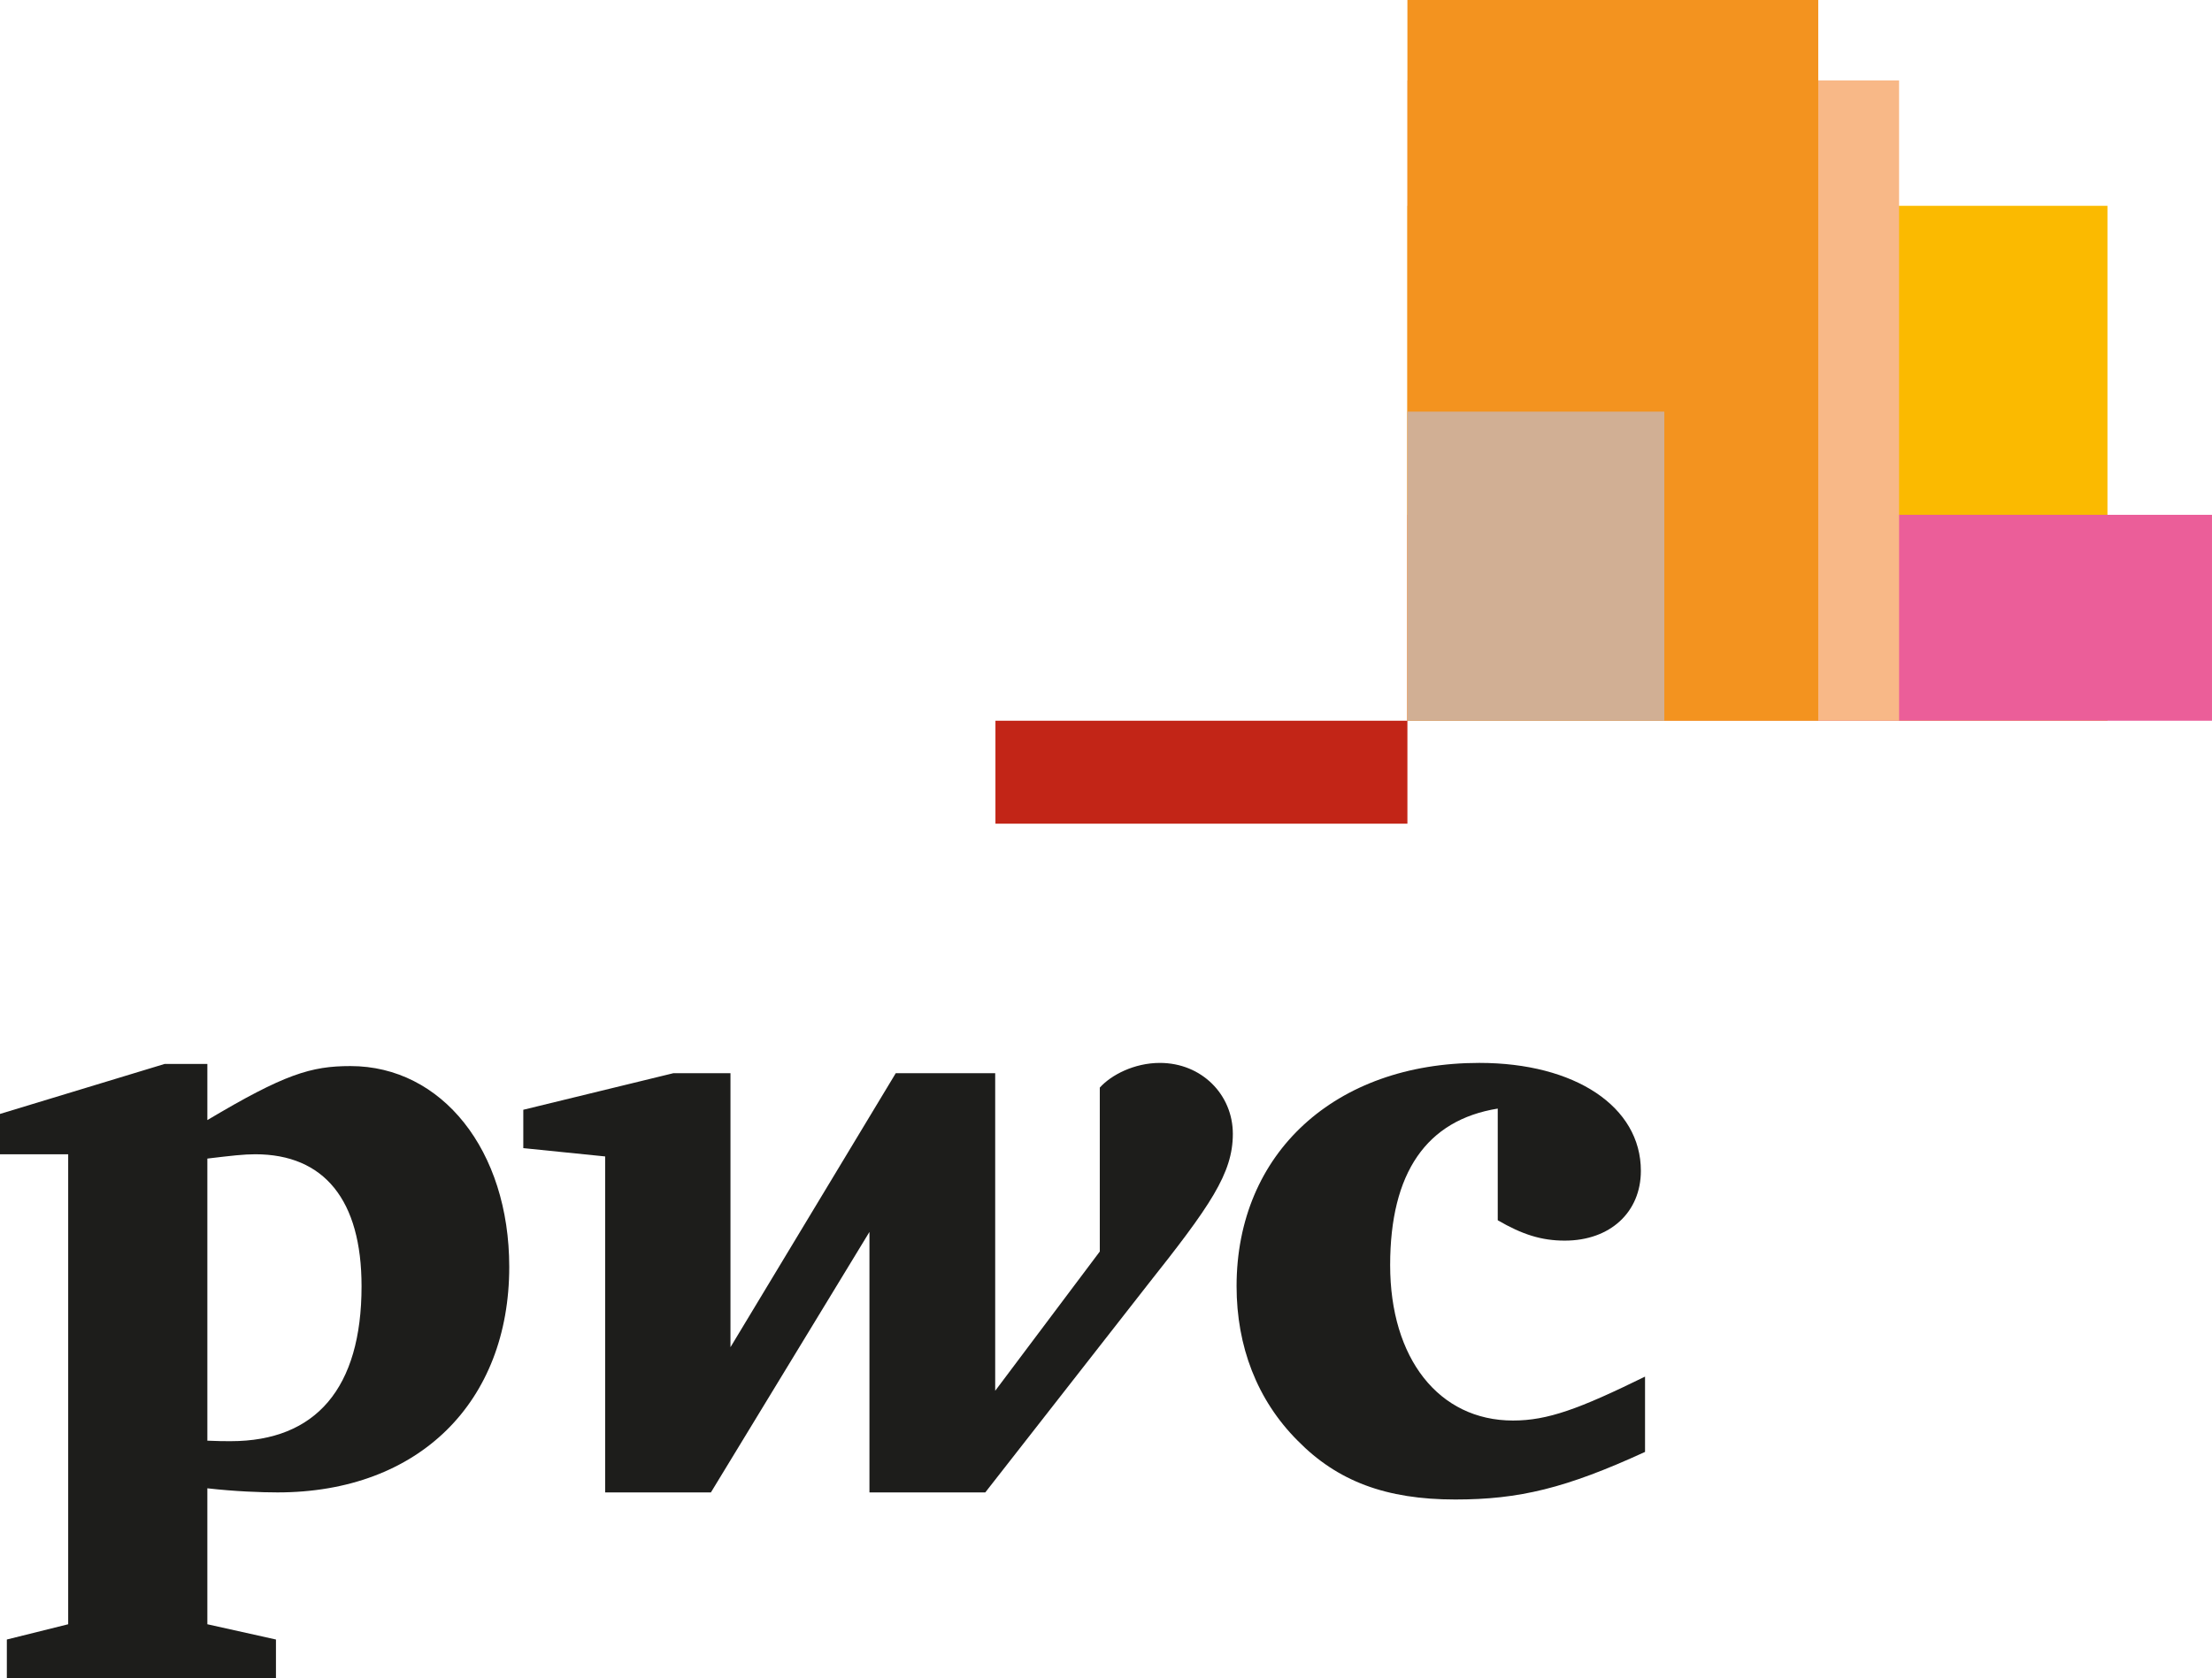
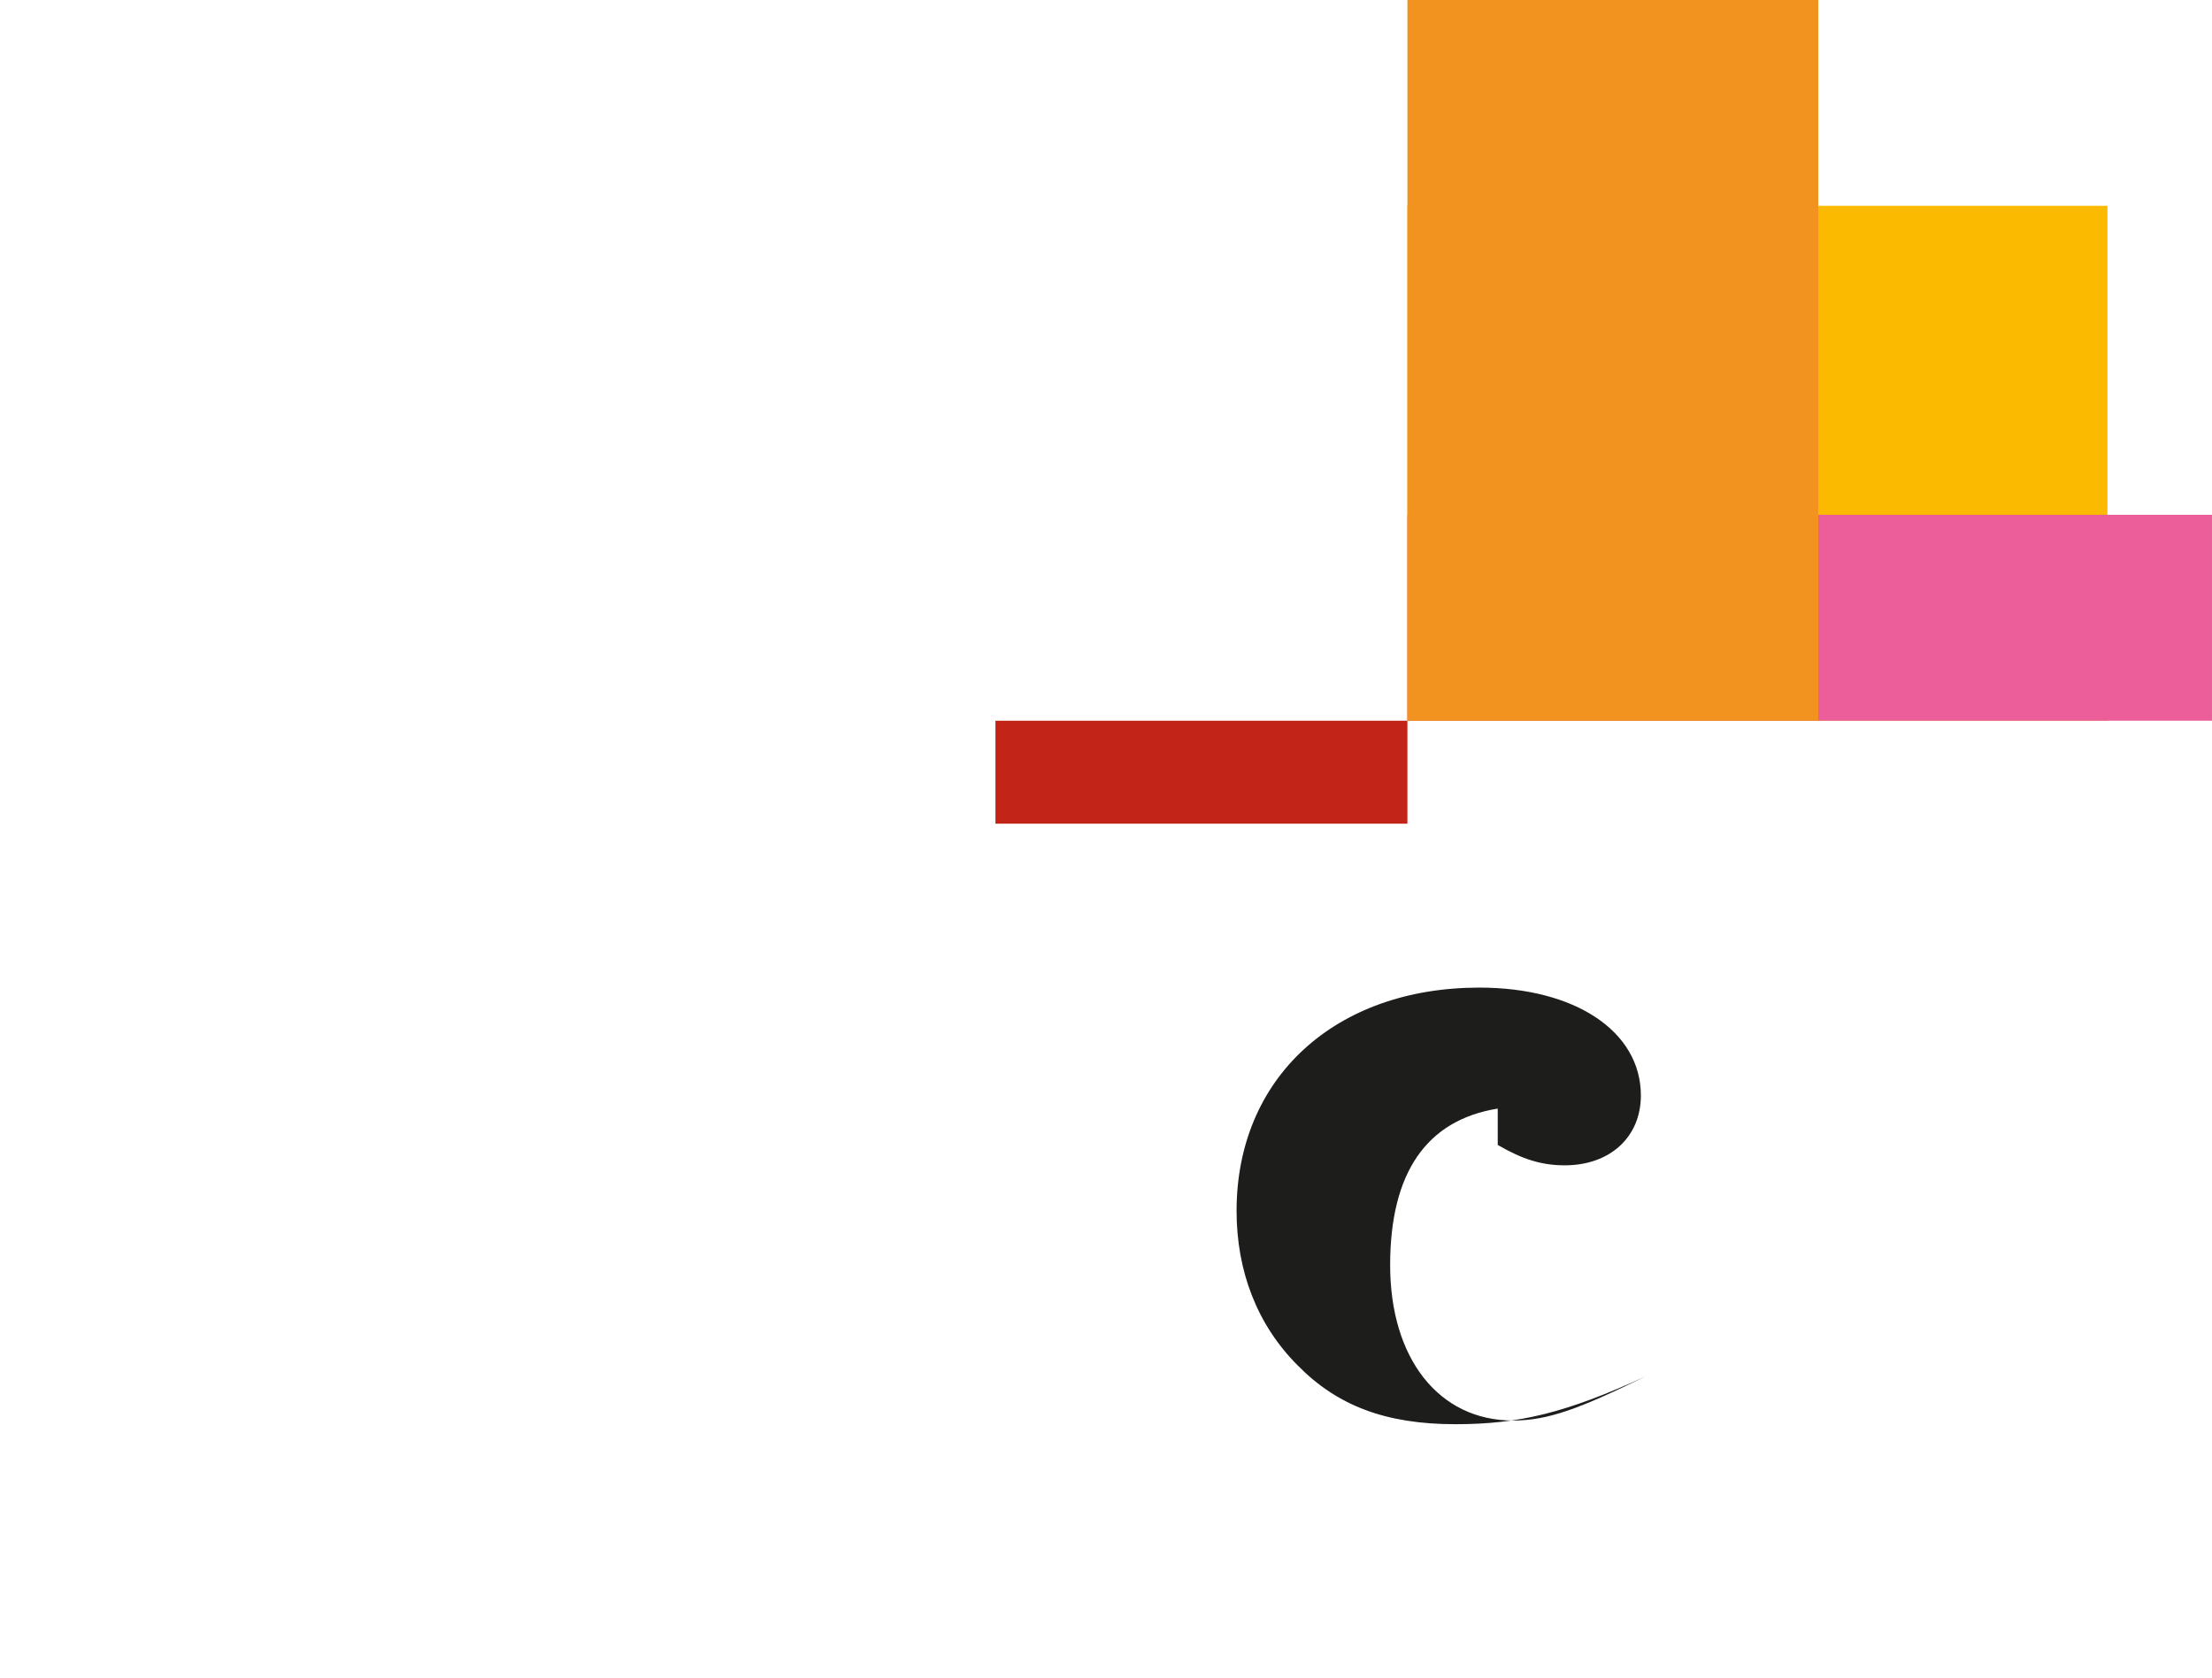
<svg xmlns="http://www.w3.org/2000/svg" version="1.1" viewBox="0 0 167.744 127.316">
  <defs>
    <style>
      .st0 {
        fill: none;
      }

      .st1 {
        fill: #eb5e99;
      }

      .st2 {
        fill: #fbba00;
      }

      .st3 {
        fill: #d1af94;
      }

      .st4 {
        fill: #f8b887;
      }

      .st5 {
        fill: #1d1d1b;
      }

      .st6 {
        isolation: isolate;
      }

      .st7 {
        mix-blend-mode: multiply;
      }

      .st8 {
        fill: #c22517;
      }

      .st9 {
        clip-path: url(#clippath);
      }

      .st10 {
        fill: #f3931f;
      }
    </style>
    <clipPath id="clippath">
      <rect class="st0" x="123.81" y="36.648" width="4.806" height="4.806" />
    </clipPath>
  </defs>
  <g class="st6">
    <g id="Layer_1">
      <g>
        <g>
          <g class="st7">
            <rect class="st2" x="106.729" y="15.612" width="53.087" height="39.058" />
          </g>
          <g class="st7">
            <rect class="st1" x="106.729" y="39.051" width="61.014" height="15.619" />
          </g>
          <g class="st7">
-             <rect class="st4" x="106.729" y="6.101" width="37.285" height="48.569" />
-           </g>
+             </g>
          <g class="st7">
            <rect class="st10" x="106.729" width="31.155" height="54.67" />
          </g>
          <g class="st7">
            <g class="st9">
-               <path class="st2" d="M126.213,39.051" />
-             </g>
+               </g>
          </g>
          <g class="st7">
-             <rect class="st3" x="106.729" y="31.224" width="19.483" height="23.446" />
-           </g>
+             </g>
        </g>
        <rect class="st8" x="75.488" y="54.67" width="31.241" height="7.81" />
        <g>
-           <path class="st5" d="M113.581,84.091c-5.4.872-8.161,4.859-8.161,11.876,0,7.062,3.679,11.787,9.316,11.787,2.622,0,5.003-.872,10.013-3.331v5.712c-6.012,2.759-9.552,3.609-14.394,3.609-5.246,0-8.937-1.391-11.948-4.462-3.088-3.09-4.633-7.168-4.633-11.715,0-10.107,7.481-16.941,18.409-16.941,7.259,0,12.25,3.316,12.25,8.185,0,3.136-2.324,5.296-5.772,5.296-1.769,0-3.222-.464-5.082-1.545v-8.471Z" />
-           <path class="st5" d="M86.94,97.568c4.842-6.099,6.551-8.562,6.551-11.558,0-2.982-2.369-5.383-5.532-5.383-1.949,0-3.703.918-4.558,1.874v12.433l-7.932,10.564v-24.09h-7.541l-12.534,20.783v-20.783h-4.333l-11.378,2.773v2.91l6.207.63v25.484h8.021l12.022-19.757v19.757h8.785l12.222-15.636Z" />
-           <path class="st5" d="M15.725,123.207l5.202,1.158v2.951H.519v-2.951l4.652-1.158v-35.651H0v-3.059l12.486-3.792h3.239v4.258c5.846-3.482,7.855-4.097,10.854-4.097,6.928,0,12.039,6.39,12.039,15.235,0,10.222-6.822,17.105-17.571,17.105-1.216,0-3.237-.072-5.323-.312v10.314ZM15.725,109.282c.853.038,1.228.038,1.769.038,6.462,0,9.924-4.027,9.924-11.753,0-6.539-2.833-10.011-8.064-10.011-.87,0-1.783.106-3.629.327v21.399Z" />
+           <path class="st5" d="M113.581,84.091c-5.4.872-8.161,4.859-8.161,11.876,0,7.062,3.679,11.787,9.316,11.787,2.622,0,5.003-.872,10.013-3.331c-6.012,2.759-9.552,3.609-14.394,3.609-5.246,0-8.937-1.391-11.948-4.462-3.088-3.09-4.633-7.168-4.633-11.715,0-10.107,7.481-16.941,18.409-16.941,7.259,0,12.25,3.316,12.25,8.185,0,3.136-2.324,5.296-5.772,5.296-1.769,0-3.222-.464-5.082-1.545v-8.471Z" />
        </g>
      </g>
    </g>
  </g>
</svg>